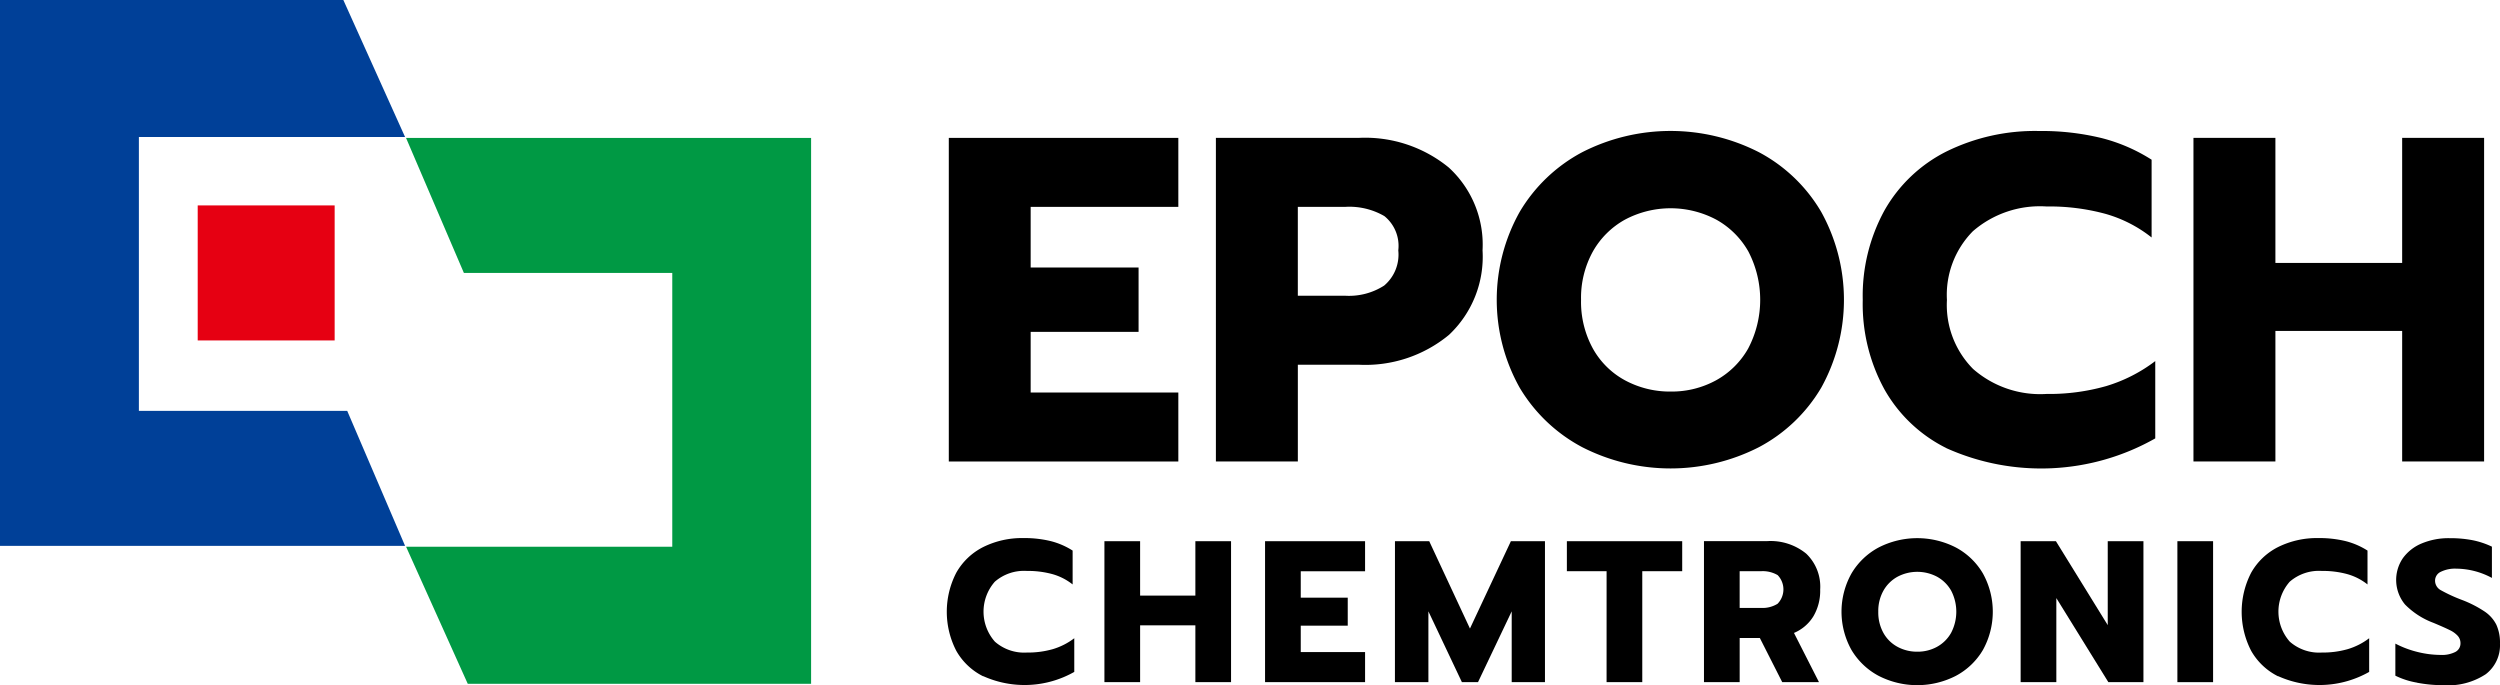
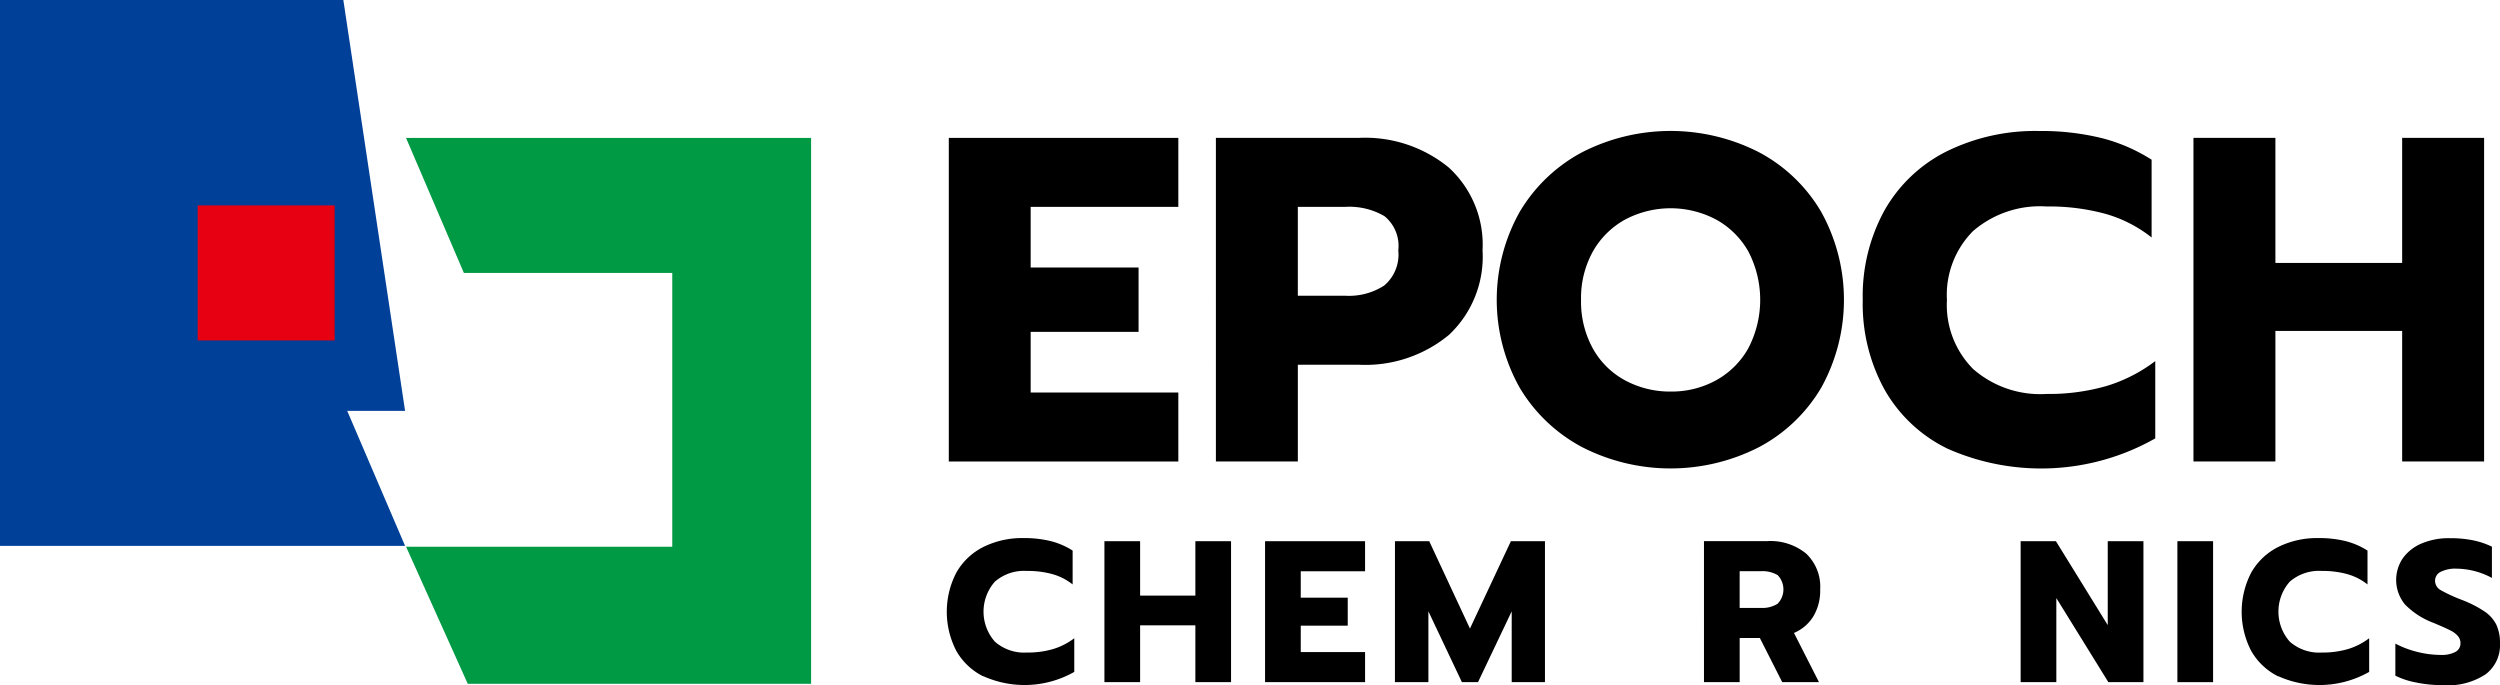
<svg xmlns="http://www.w3.org/2000/svg" width="145.95" height="40" viewBox="0 0 145.95 40">
  <g id="epoch-logo" transform="translate(1017 -28.001)">
    <path id="Path_1" data-name="Path 1" d="M252.131,150.171a3.694,3.694,0,0,1-1.572-1.489,4.966,4.966,0,0,1,0-4.556,3.731,3.731,0,0,1,1.572-1.5,5.09,5.09,0,0,1,2.36-.524,6.438,6.438,0,0,1,1.578.176,4.358,4.358,0,0,1,1.283.554v1.977a3.352,3.352,0,0,0-1.171-.6,5.429,5.429,0,0,0-1.5-.189,2.6,2.6,0,0,0-1.872.63,2.646,2.646,0,0,0,.006,3.5,2.593,2.593,0,0,0,1.866.635,5.3,5.3,0,0,0,1.519-.2,3.908,3.908,0,0,0,1.248-.636v1.966a5.882,5.882,0,0,1-5.315.247" transform="translate(-1211.732 -82.688)" />
    <path id="Path_2" data-name="Path 2" d="M291.626,142.905h2.084v3.178h3.226v-3.178h2.083v8.229h-2.083v-3.319H293.71v3.319h-2.084Z" transform="translate(-1244.15 -83.309)" />
    <path id="Path_3" data-name="Path 3" d="M334.044,142.905h5.839v1.754h-3.755V146.2h2.743v1.636h-2.743v1.542h3.755v1.754h-5.839Z" transform="translate(-1277.19 -83.309)" />
    <path id="Path_4" data-name="Path 4" d="M368.348,142.905h2l2.378,5.1,2.39-5.1h1.989v8.229h-1.942V147l-1.966,4.132h-.942L370.3,147v4.132h-1.954Z" transform="translate(-1303.91 -83.309)" />
-     <path id="Path_5" data-name="Path 5" d="M416.057,144.659h-2.319v-1.754h6.733v1.754h-2.331v6.474h-2.084Z" transform="translate(-1339.264 -83.31)" />
    <path id="Path_6" data-name="Path 6" d="M449.942,142.9h3.7a3.283,3.283,0,0,1,2.266.73,2.661,2.661,0,0,1,.818,2.1,2.922,2.922,0,0,1-.4,1.566,2.433,2.433,0,0,1-1.13.965l1.46,2.872H454.51l-1.307-2.578h-1.177v2.578h-2.084Zm3.331,3.9a1.656,1.656,0,0,0,.965-.242,1.2,1.2,0,0,0,.006-1.672,1.72,1.72,0,0,0-.971-.229h-1.248V146.8Z" transform="translate(-1367.464 -83.309)" />
-     <path id="Path_7" data-name="Path 7" d="M488.431,150.147a4.062,4.062,0,0,1-1.589-1.512,4.573,4.573,0,0,1,0-4.468,4.053,4.053,0,0,1,1.589-1.518,4.939,4.939,0,0,1,4.5,0,4.013,4.013,0,0,1,1.583,1.518,4.612,4.612,0,0,1,0,4.468,4.022,4.022,0,0,1-1.583,1.512,4.939,4.939,0,0,1-4.5,0m3.4-1.695a2.105,2.105,0,0,0,.824-.813,2.661,2.661,0,0,0,.006-2.466,2.117,2.117,0,0,0-.818-.812,2.474,2.474,0,0,0-2.319,0,2.113,2.113,0,0,0-.818.812,2.433,2.433,0,0,0-.3,1.23,2.463,2.463,0,0,0,.3,1.236,2.052,2.052,0,0,0,.824.813,2.4,2.4,0,0,0,1.16.283,2.348,2.348,0,0,0,1.142-.283" transform="translate(-1395.752 -82.688)" />
    <path id="Path_8" data-name="Path 8" d="M533.56,142.905h2.06l3.025,4.9v-4.9h2.084v8.229h-2.048l-3.037-4.909v4.909H533.56Z" transform="translate(-1432.595 -83.309)" />
    <rect id="Rectangle_1" data-name="Rectangle 1" width="2.084" height="8.229" transform="translate(-889.884 59.596)" />
    <path id="Path_9" data-name="Path 9" d="M594.048,150.171a3.7,3.7,0,0,1-1.572-1.489,4.967,4.967,0,0,1,0-4.556,3.731,3.731,0,0,1,1.572-1.5,5.09,5.09,0,0,1,2.36-.524,6.439,6.439,0,0,1,1.578.176,4.358,4.358,0,0,1,1.283.554v1.977a3.352,3.352,0,0,0-1.171-.6,5.429,5.429,0,0,0-1.5-.189,2.6,2.6,0,0,0-1.871.63,2.646,2.646,0,0,0,.006,3.5,2.592,2.592,0,0,0,1.866.635,5.3,5.3,0,0,0,1.519-.2,3.908,3.908,0,0,0,1.248-.636v1.966a5.882,5.882,0,0,1-5.315.247" transform="translate(-1478.054 -82.688)" />
    <path id="Path_10" data-name="Path 10" d="M633.765,150.541a4.612,4.612,0,0,1-1.26-.406v-1.872a5.767,5.767,0,0,0,1.324.495,5.628,5.628,0,0,0,1.313.165,1.72,1.72,0,0,0,.871-.176.559.559,0,0,0,.294-.506.634.634,0,0,0-.159-.43,1.5,1.5,0,0,0-.465-.336q-.306-.153-.953-.424a4.555,4.555,0,0,1-1.66-1.071,2.248,2.248,0,0,1-.124-2.707,2.563,2.563,0,0,1,1.1-.859,4.052,4.052,0,0,1,1.624-.306,6.882,6.882,0,0,1,1.342.118,4.779,4.779,0,0,1,1.13.377v1.825a4.458,4.458,0,0,0-2.083-.541,1.887,1.887,0,0,0-.9.183.57.57,0,0,0-.336.524.634.634,0,0,0,.341.553,9.088,9.088,0,0,0,1.26.577,6.651,6.651,0,0,1,1.3.671,2.036,2.036,0,0,1,.677.765,2.528,2.528,0,0,1,.212,1.106,2.126,2.126,0,0,1-.83,1.783,4.008,4.008,0,0,1-2.478.642,8.161,8.161,0,0,1-1.542-.147" transform="translate(-1509.664 -82.688)" />
    <path id="Path_11" data-name="Path 11" d="M250.532,36.414h13.4v4.027h-8.621v3.54h6.3v3.757h-6.3v3.541h8.621v4.027h-13.4Z" transform="translate(-1212.141 -0.363)" />
    <path id="Path_12" data-name="Path 12" d="M321.063,36.414h8.324a7.711,7.711,0,0,1,5.27,1.729,6.1,6.1,0,0,1,1.973,4.838,6.257,6.257,0,0,1-1.959,4.932,7.66,7.66,0,0,1-5.284,1.743h-3.54v5.649h-4.784Zm7.567,9.216a3.791,3.791,0,0,0,2.257-.595,2.364,2.364,0,0,0,.824-2.054,2.232,2.232,0,0,0-.811-2,4.068,4.068,0,0,0-2.27-.541h-2.784V45.63Z" transform="translate(-1267.079 -0.363)" />
    <path id="Path_13" data-name="Path 13" d="M400.21,53.039a9.328,9.328,0,0,1-3.649-3.473,10.5,10.5,0,0,1,0-10.256,9.307,9.307,0,0,1,3.649-3.487,11.34,11.34,0,0,1,10.324,0,9.214,9.214,0,0,1,3.635,3.487,10.591,10.591,0,0,1,0,10.256,9.234,9.234,0,0,1-3.635,3.473,11.336,11.336,0,0,1-10.324,0m7.8-3.892a4.829,4.829,0,0,0,1.892-1.865,6.106,6.106,0,0,0,.013-5.662,4.852,4.852,0,0,0-1.878-1.864,5.68,5.68,0,0,0-5.324,0,4.85,4.85,0,0,0-1.878,1.864,5.584,5.584,0,0,0-.689,2.824,5.657,5.657,0,0,0,.689,2.837,4.709,4.709,0,0,0,1.892,1.865,5.516,5.516,0,0,0,2.662.648,5.385,5.385,0,0,0,2.622-.648" transform="translate(-1324.844 1.066)" />
    <path id="Path_14" data-name="Path 14" d="M496.742,53.092a8.479,8.479,0,0,1-3.608-3.419,10.381,10.381,0,0,1-1.27-5.229,10.383,10.383,0,0,1,1.27-5.229,8.566,8.566,0,0,1,3.608-3.433,11.691,11.691,0,0,1,5.419-1.2,14.724,14.724,0,0,1,3.621.406,10,10,0,0,1,2.946,1.27v4.54a7.705,7.705,0,0,0-2.689-1.378,12.466,12.466,0,0,0-3.446-.432,5.974,5.974,0,0,0-4.3,1.446,5.285,5.285,0,0,0-1.514,4.013,5.3,5.3,0,0,0,1.527,4.027,5.949,5.949,0,0,0,4.284,1.459,12.189,12.189,0,0,0,3.486-.459,8.983,8.983,0,0,0,2.865-1.46v4.513a13.5,13.5,0,0,1-12.2.568" transform="translate(-1400.117 1.067)" />
    <path id="Path_15" data-name="Path 15" d="M579.2,36.414h4.784v7.3h7.4v-7.3h4.784V55.305h-4.784V47.684h-7.4v7.621H579.2Z" transform="translate(-1468.146 -0.363)" />
    <path id="Path_16" data-name="Path 16" d="M110.592,44.3l-3.378-7.883h23.648V68.285H110.817l-3.6-8h15.54V44.3Z" transform="translate(-1100.51 -0.365)" fill="#094" />
-     <path id="Path_17" data-name="Path 17" d="M23.648,31.868,20.27,23.986H8.108V8h15.54L20.044,0H0V31.868Z" transform="translate(-1017 28)" fill="#004098" />
+     <path id="Path_17" data-name="Path 17" d="M23.648,31.868,20.27,23.986H8.108h15.54L20.044,0H0V31.868Z" transform="translate(-1017 28)" fill="#004098" />
    <rect id="Rectangle_2" data-name="Rectangle 2" width="7.995" height="7.883" transform="translate(-1005.458 39.993)" fill="#e60012" />
  </g>
</svg>